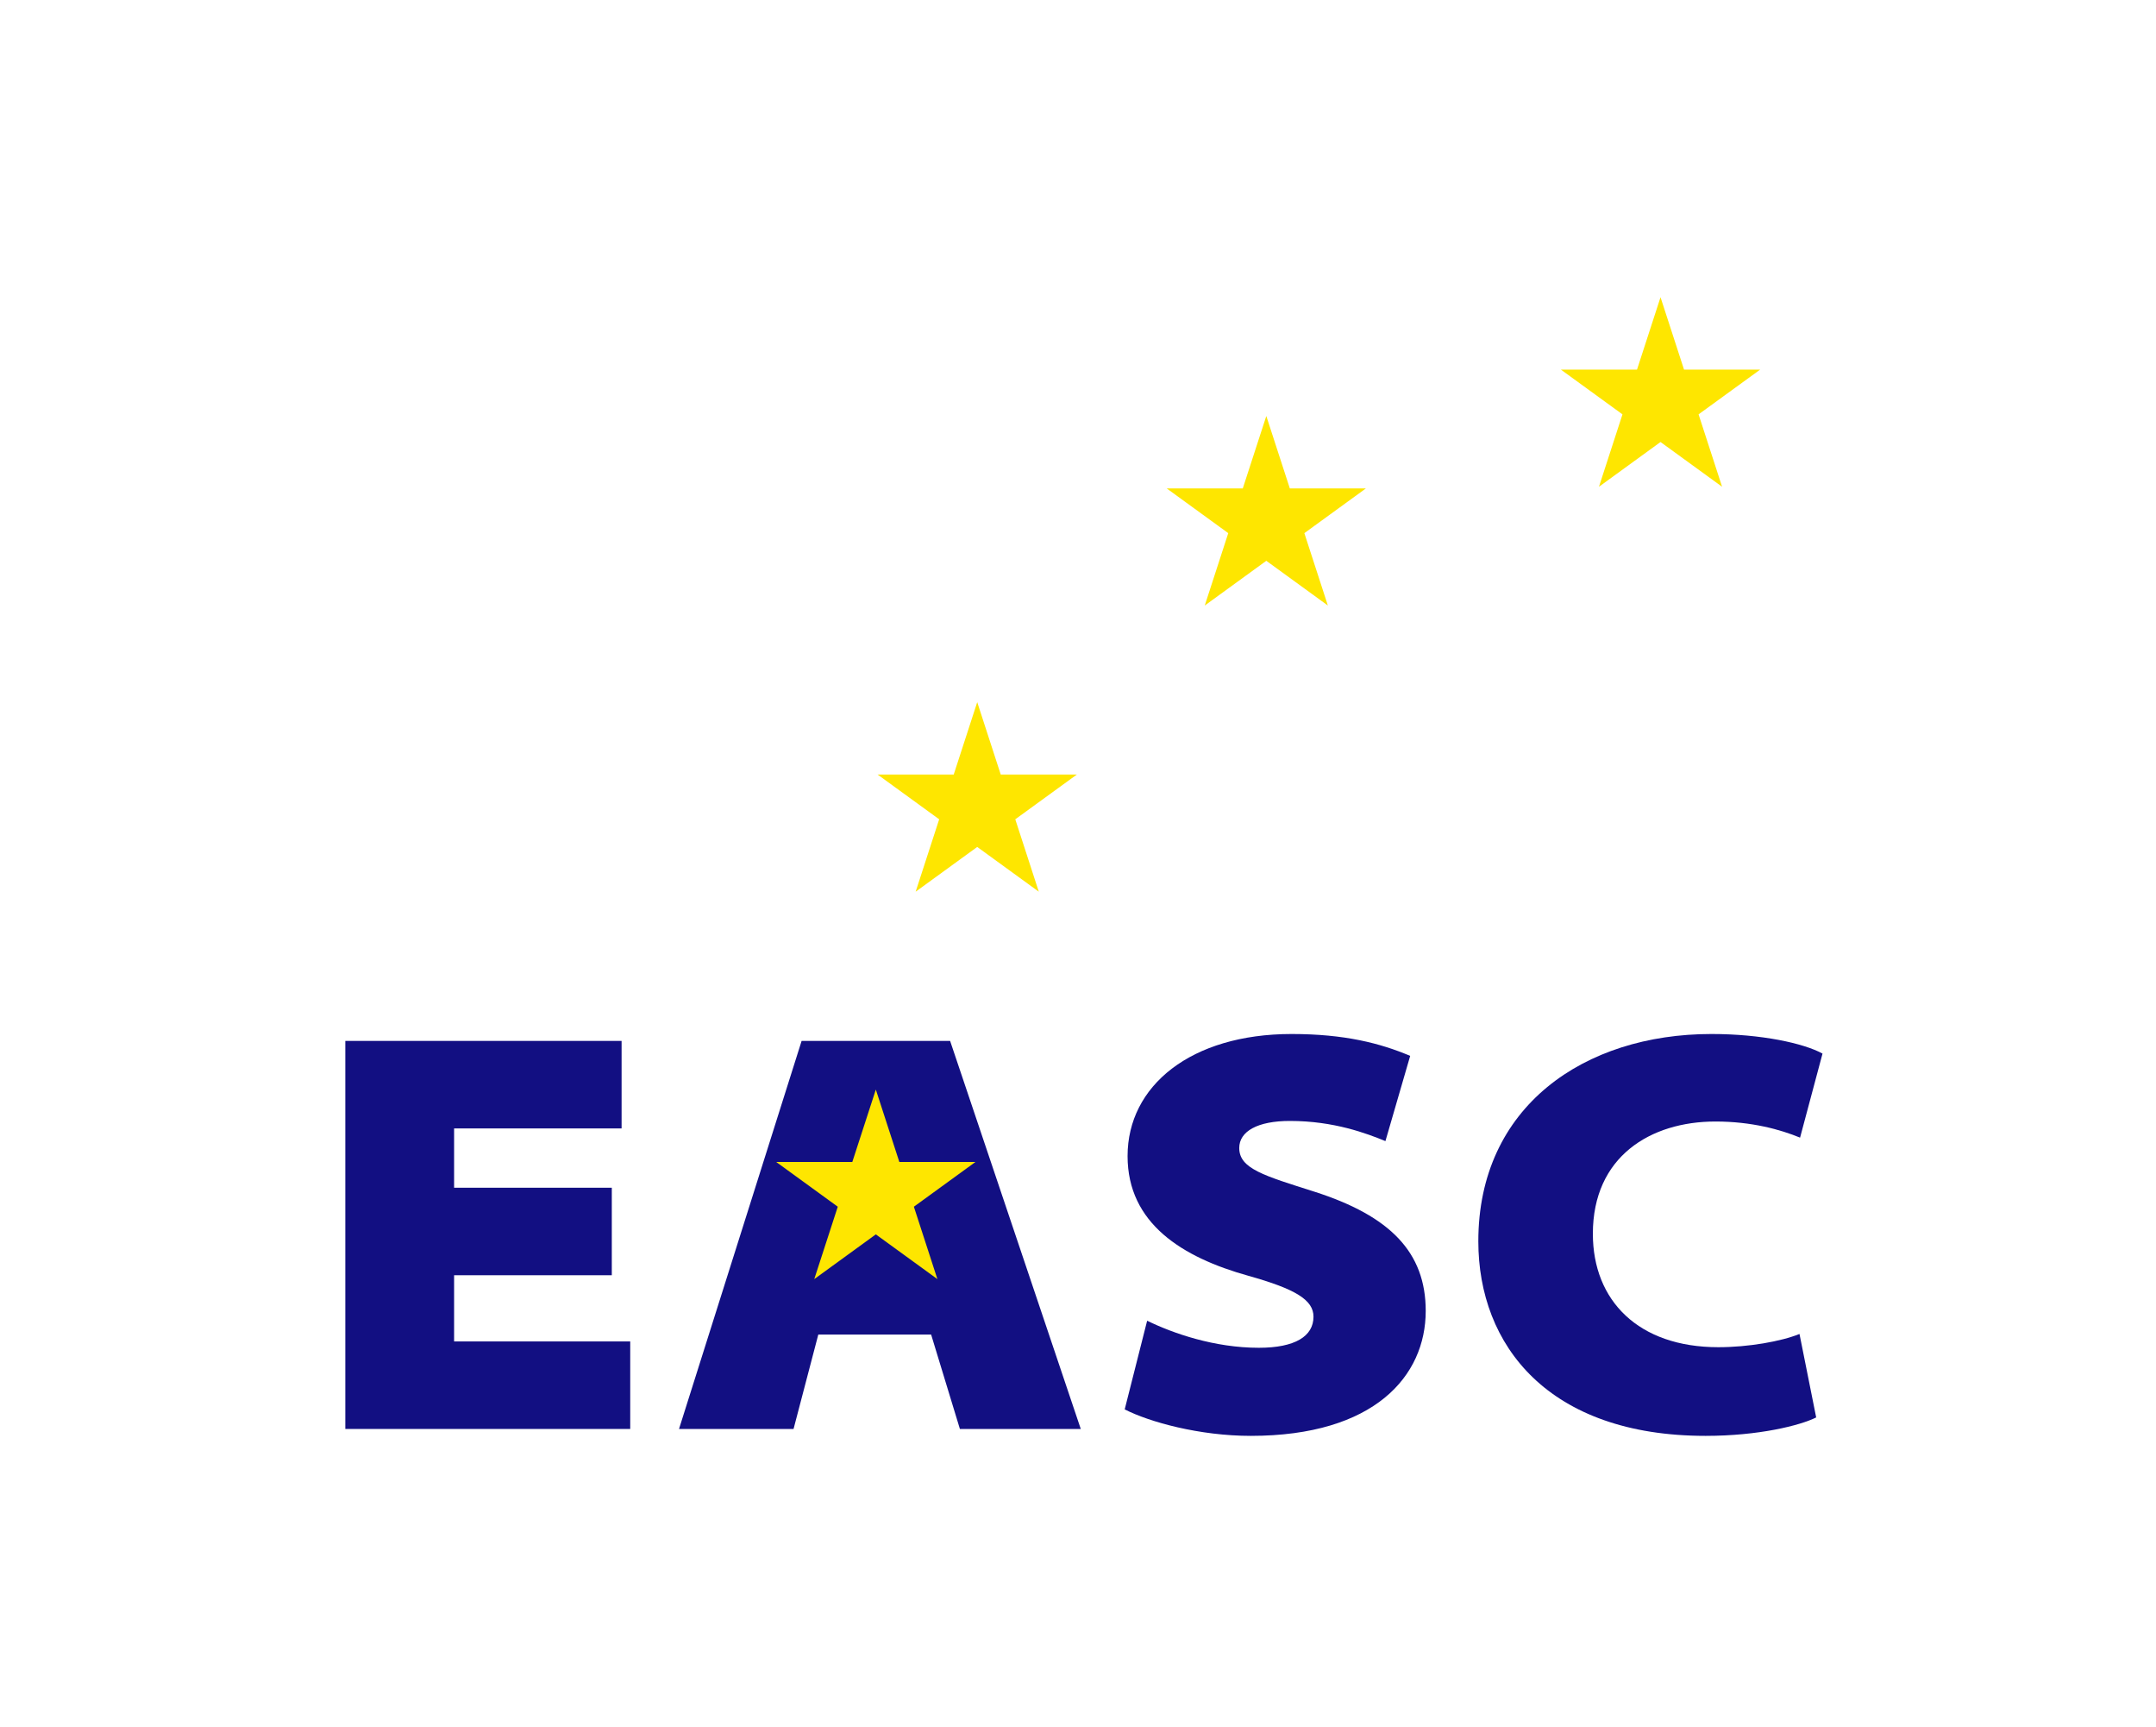
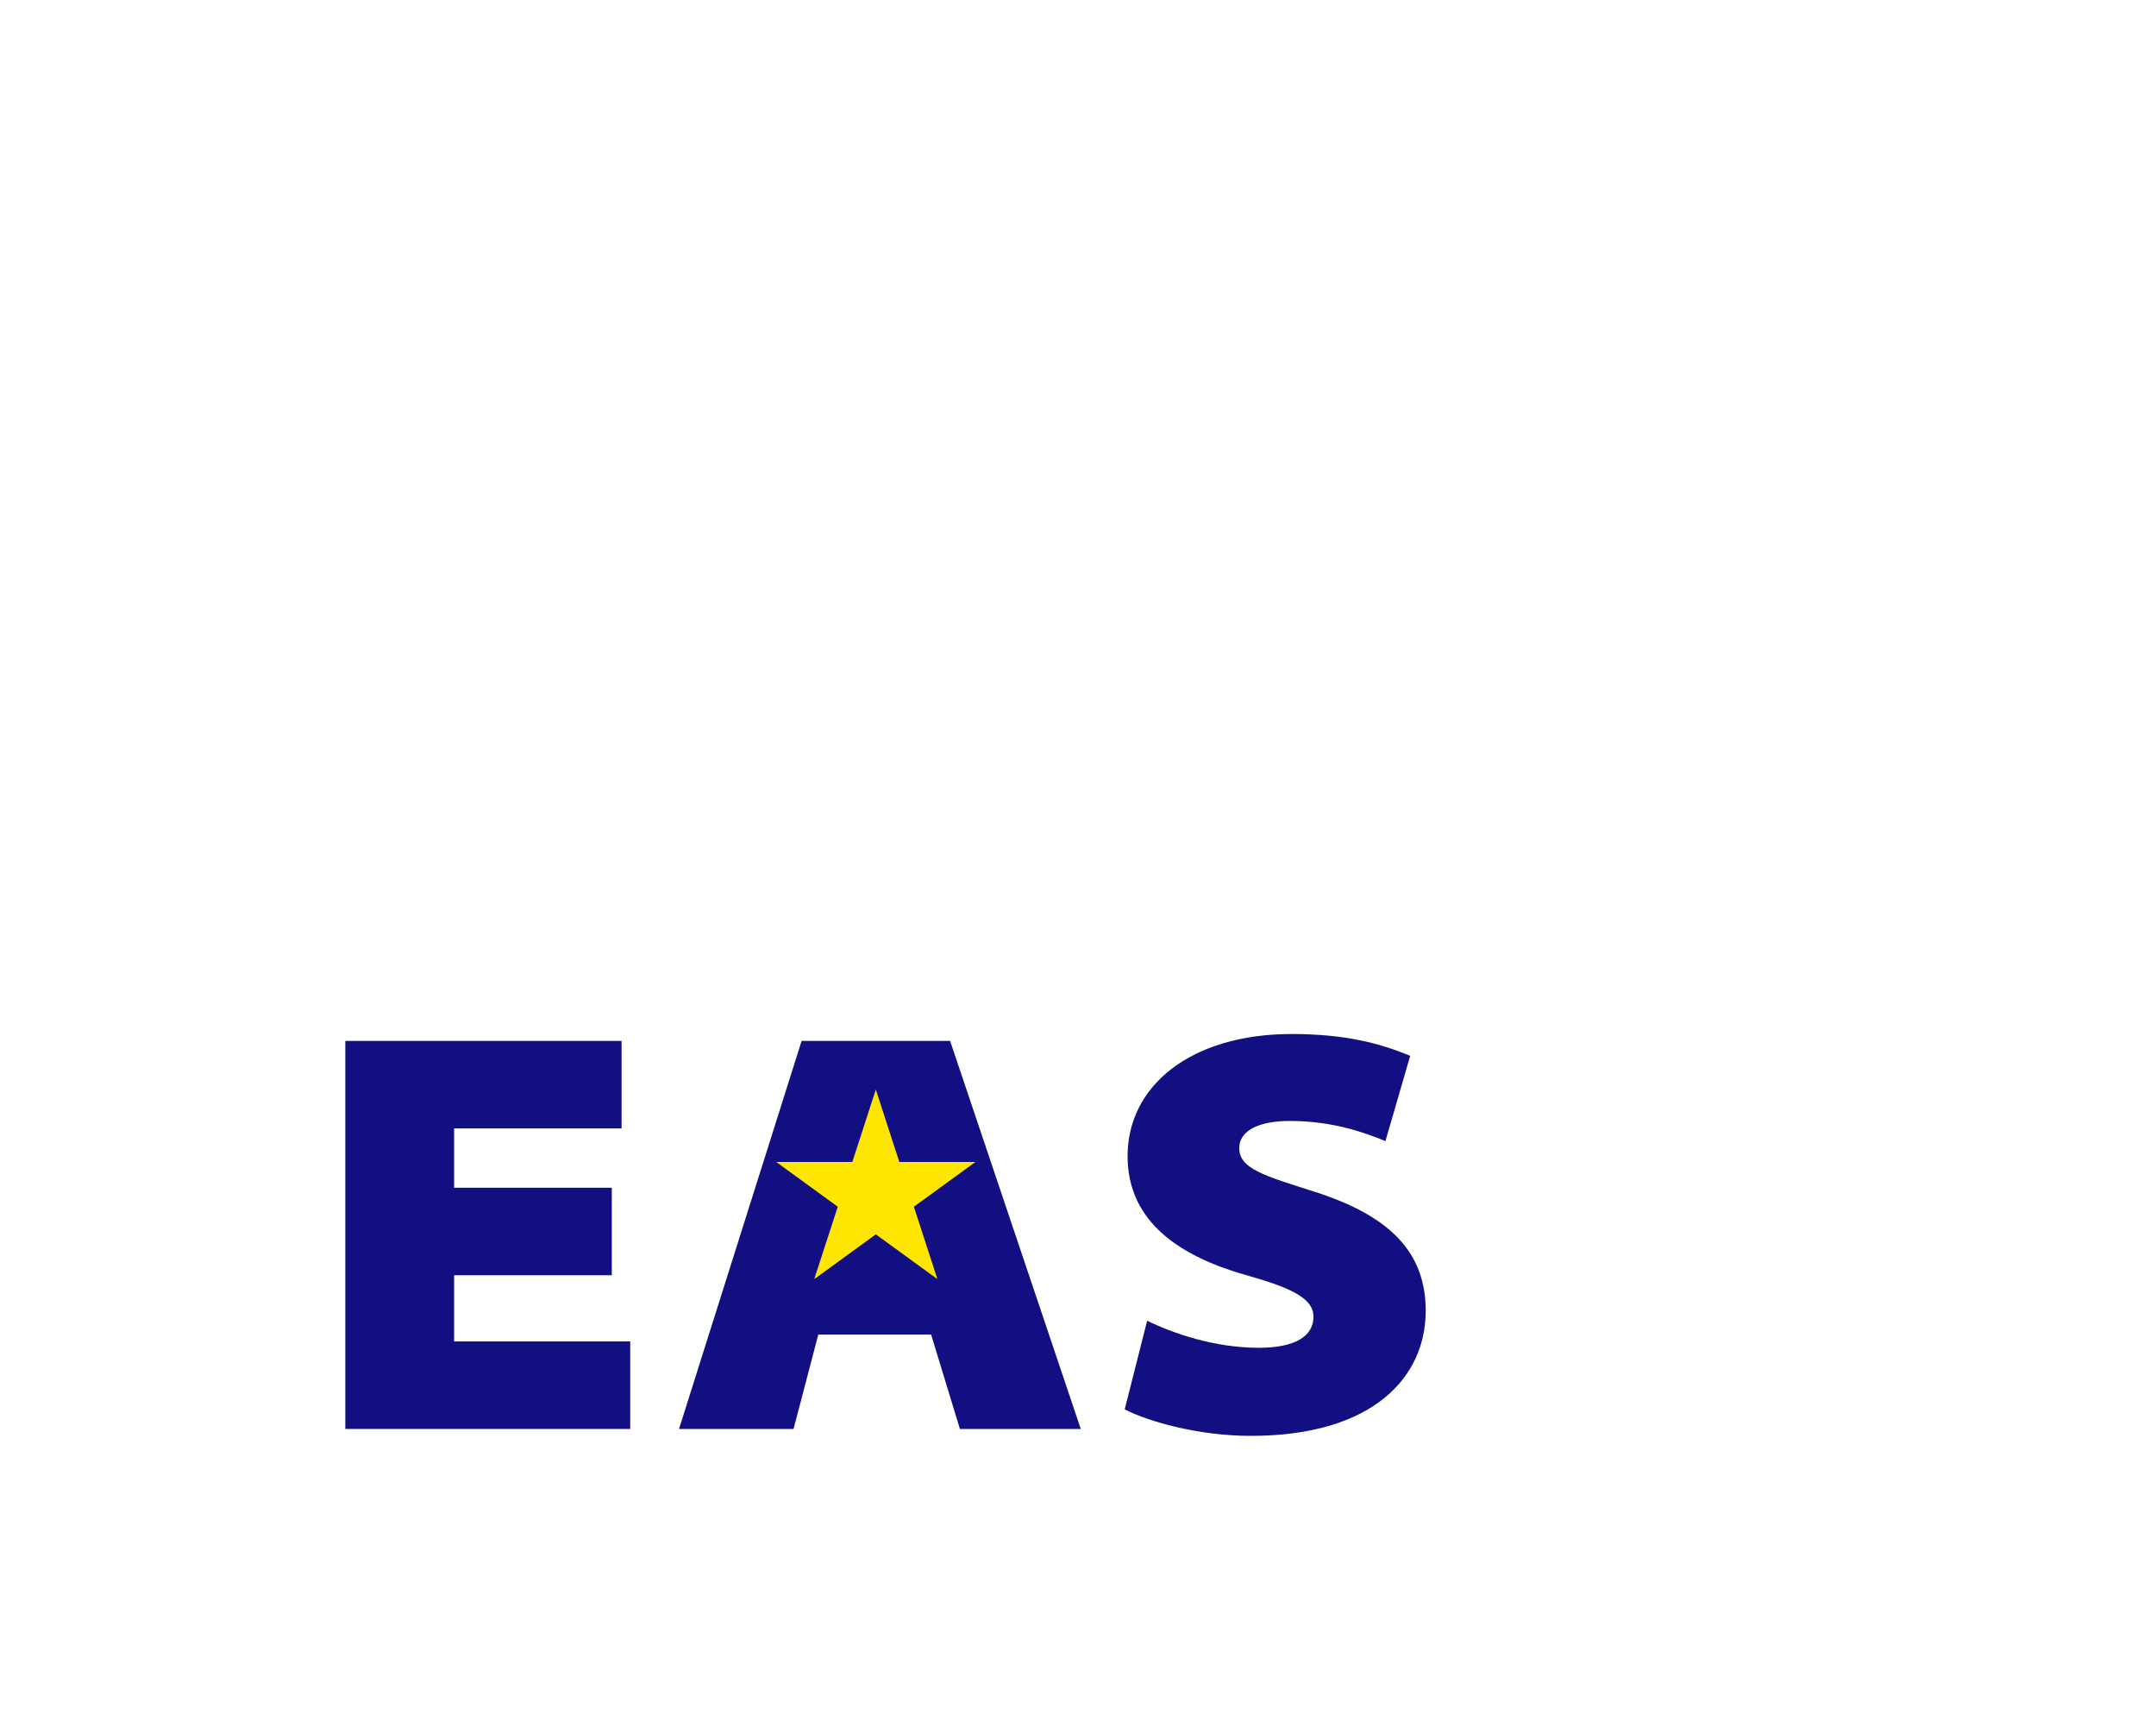
<svg xmlns="http://www.w3.org/2000/svg" width="100%" height="100%" viewBox="0 0 296 237" version="1.1" xml:space="preserve" style="fill-rule:evenodd;clip-rule:evenodd;stroke-linejoin:round;stroke-miterlimit:2;">
-   <rect x="0" y="0" width="295.276" height="236.22" style="fill:white;fill-opacity:0;" />
  <g id="easc" transform="matrix(0.05,0,0,0.05,24.658,32.186)">
    <g transform="matrix(1.145,0,0,1.145,81.951,1593.84)">
      <g transform="matrix(1380.28,0,0,1380.28,237.479,1471.64)">
        <path d="M0.527,-0.419L0.253,-0.419L0.253,-0.522L0.544,-0.522L0.544,-0.674L0.064,-0.674L0.064,0L0.559,0L0.559,-0.152L0.253,-0.152L0.253,-0.267L0.527,-0.267L0.527,-0.419Z" style="fill:rgb(18,15,130);fill-rule:nonzero;" />
      </g>
      <g transform="matrix(1380.28,0,0,1380.28,1101.23,1471.64)">
        <path d="M0.456,-0.164L0.506,0L0.716,0L0.489,-0.674L0.231,-0.674L0.018,0L0.217,0L0.26,-0.164L0.456,-0.164ZM0.302,-0.358L0.319,-0.42C0.33,-0.459 0.34,-0.508 0.351,-0.547L0.353,-0.547C0.365,-0.508 0.379,-0.459 0.391,-0.421L0.41,-0.358L0.302,-0.358Z" style="fill:rgb(18,15,130);fill-rule:nonzero;" />
      </g>
      <g transform="matrix(1380.28,0,0,1380.28,2131.37,1471.64)">
        <path d="M0.046,-0.034C0.089,-0.012 0.176,0.012 0.265,0.012C0.48,0.012 0.569,-0.092 0.569,-0.205C0.569,-0.307 0.507,-0.37 0.376,-0.412C0.288,-0.44 0.245,-0.452 0.245,-0.488C0.245,-0.517 0.277,-0.535 0.333,-0.535C0.41,-0.535 0.467,-0.513 0.499,-0.5L0.542,-0.648C0.49,-0.67 0.428,-0.686 0.336,-0.686C0.161,-0.686 0.051,-0.596 0.051,-0.474C0.051,-0.357 0.146,-0.298 0.261,-0.266C0.343,-0.243 0.374,-0.224 0.374,-0.195C0.374,-0.161 0.342,-0.141 0.279,-0.141C0.202,-0.141 0.13,-0.166 0.085,-0.188L0.046,-0.034Z" style="fill:rgb(18,15,130);fill-rule:nonzero;" />
      </g>
      <g transform="matrix(1380.28,0,0,1380.28,2990.44,1471.64)">
-         <path d="M0.596,-0.165C0.564,-0.152 0.507,-0.142 0.455,-0.142C0.316,-0.142 0.237,-0.223 0.237,-0.339C0.237,-0.473 0.337,-0.534 0.45,-0.534C0.513,-0.534 0.563,-0.52 0.597,-0.506L0.636,-0.652C0.603,-0.67 0.53,-0.686 0.443,-0.686C0.222,-0.686 0.038,-0.56 0.038,-0.326C0.038,-0.145 0.16,0.012 0.433,0.012C0.525,0.012 0.597,-0.006 0.625,-0.02L0.596,-0.165Z" style="fill:rgb(18,15,130);fill-rule:nonzero;" />
-       </g>
+         </g>
    </g>
    <g transform="matrix(1.005,0,0,1.005,-579.358,1058.93)">
      <path d="M2478.67,1281.91L2542.92,1479.66L2750.84,1479.66L2582.63,1601.87L2646.88,1799.61L2478.67,1677.4L2310.46,1799.61L2374.71,1601.87L2206.5,1479.66L2414.42,1479.66L2478.67,1281.91Z" style="fill:rgb(254,230,0);" />
    </g>
    <g transform="matrix(1.005,0,0,1.005,-300.93,-4.586)">
-       <path d="M2478.67,1281.91L2542.92,1479.66L2750.84,1479.66L2582.63,1601.87L2646.88,1799.61L2478.67,1677.4L2310.46,1799.61L2374.71,1601.87L2206.5,1479.66L2414.42,1479.66L2478.67,1281.91Z" style="fill:rgb(254,230,0);" />
-     </g>
+       </g>
    <g transform="matrix(1.005,0,0,1.005,492.836,-790.077)">
-       <path d="M2478.67,1281.91L2542.92,1479.66L2750.84,1479.66L2582.63,1601.87L2646.88,1799.61L2478.67,1677.4L2310.46,1799.61L2374.71,1601.87L2206.5,1479.66L2414.42,1479.66L2478.67,1281.91Z" style="fill:rgb(254,230,0);" />
-     </g>
+       </g>
    <g transform="matrix(1.005,0,0,1.005,1575.28,-1116.15)">
-       <path d="M2478.67,1281.91L2542.92,1479.66L2750.84,1479.66L2582.63,1601.87L2646.88,1799.61L2478.67,1677.4L2310.46,1799.61L2374.71,1601.87L2206.5,1479.66L2414.42,1479.66L2478.67,1281.91Z" style="fill:rgb(254,230,0);" />
-     </g>
+       </g>
  </g>
</svg>